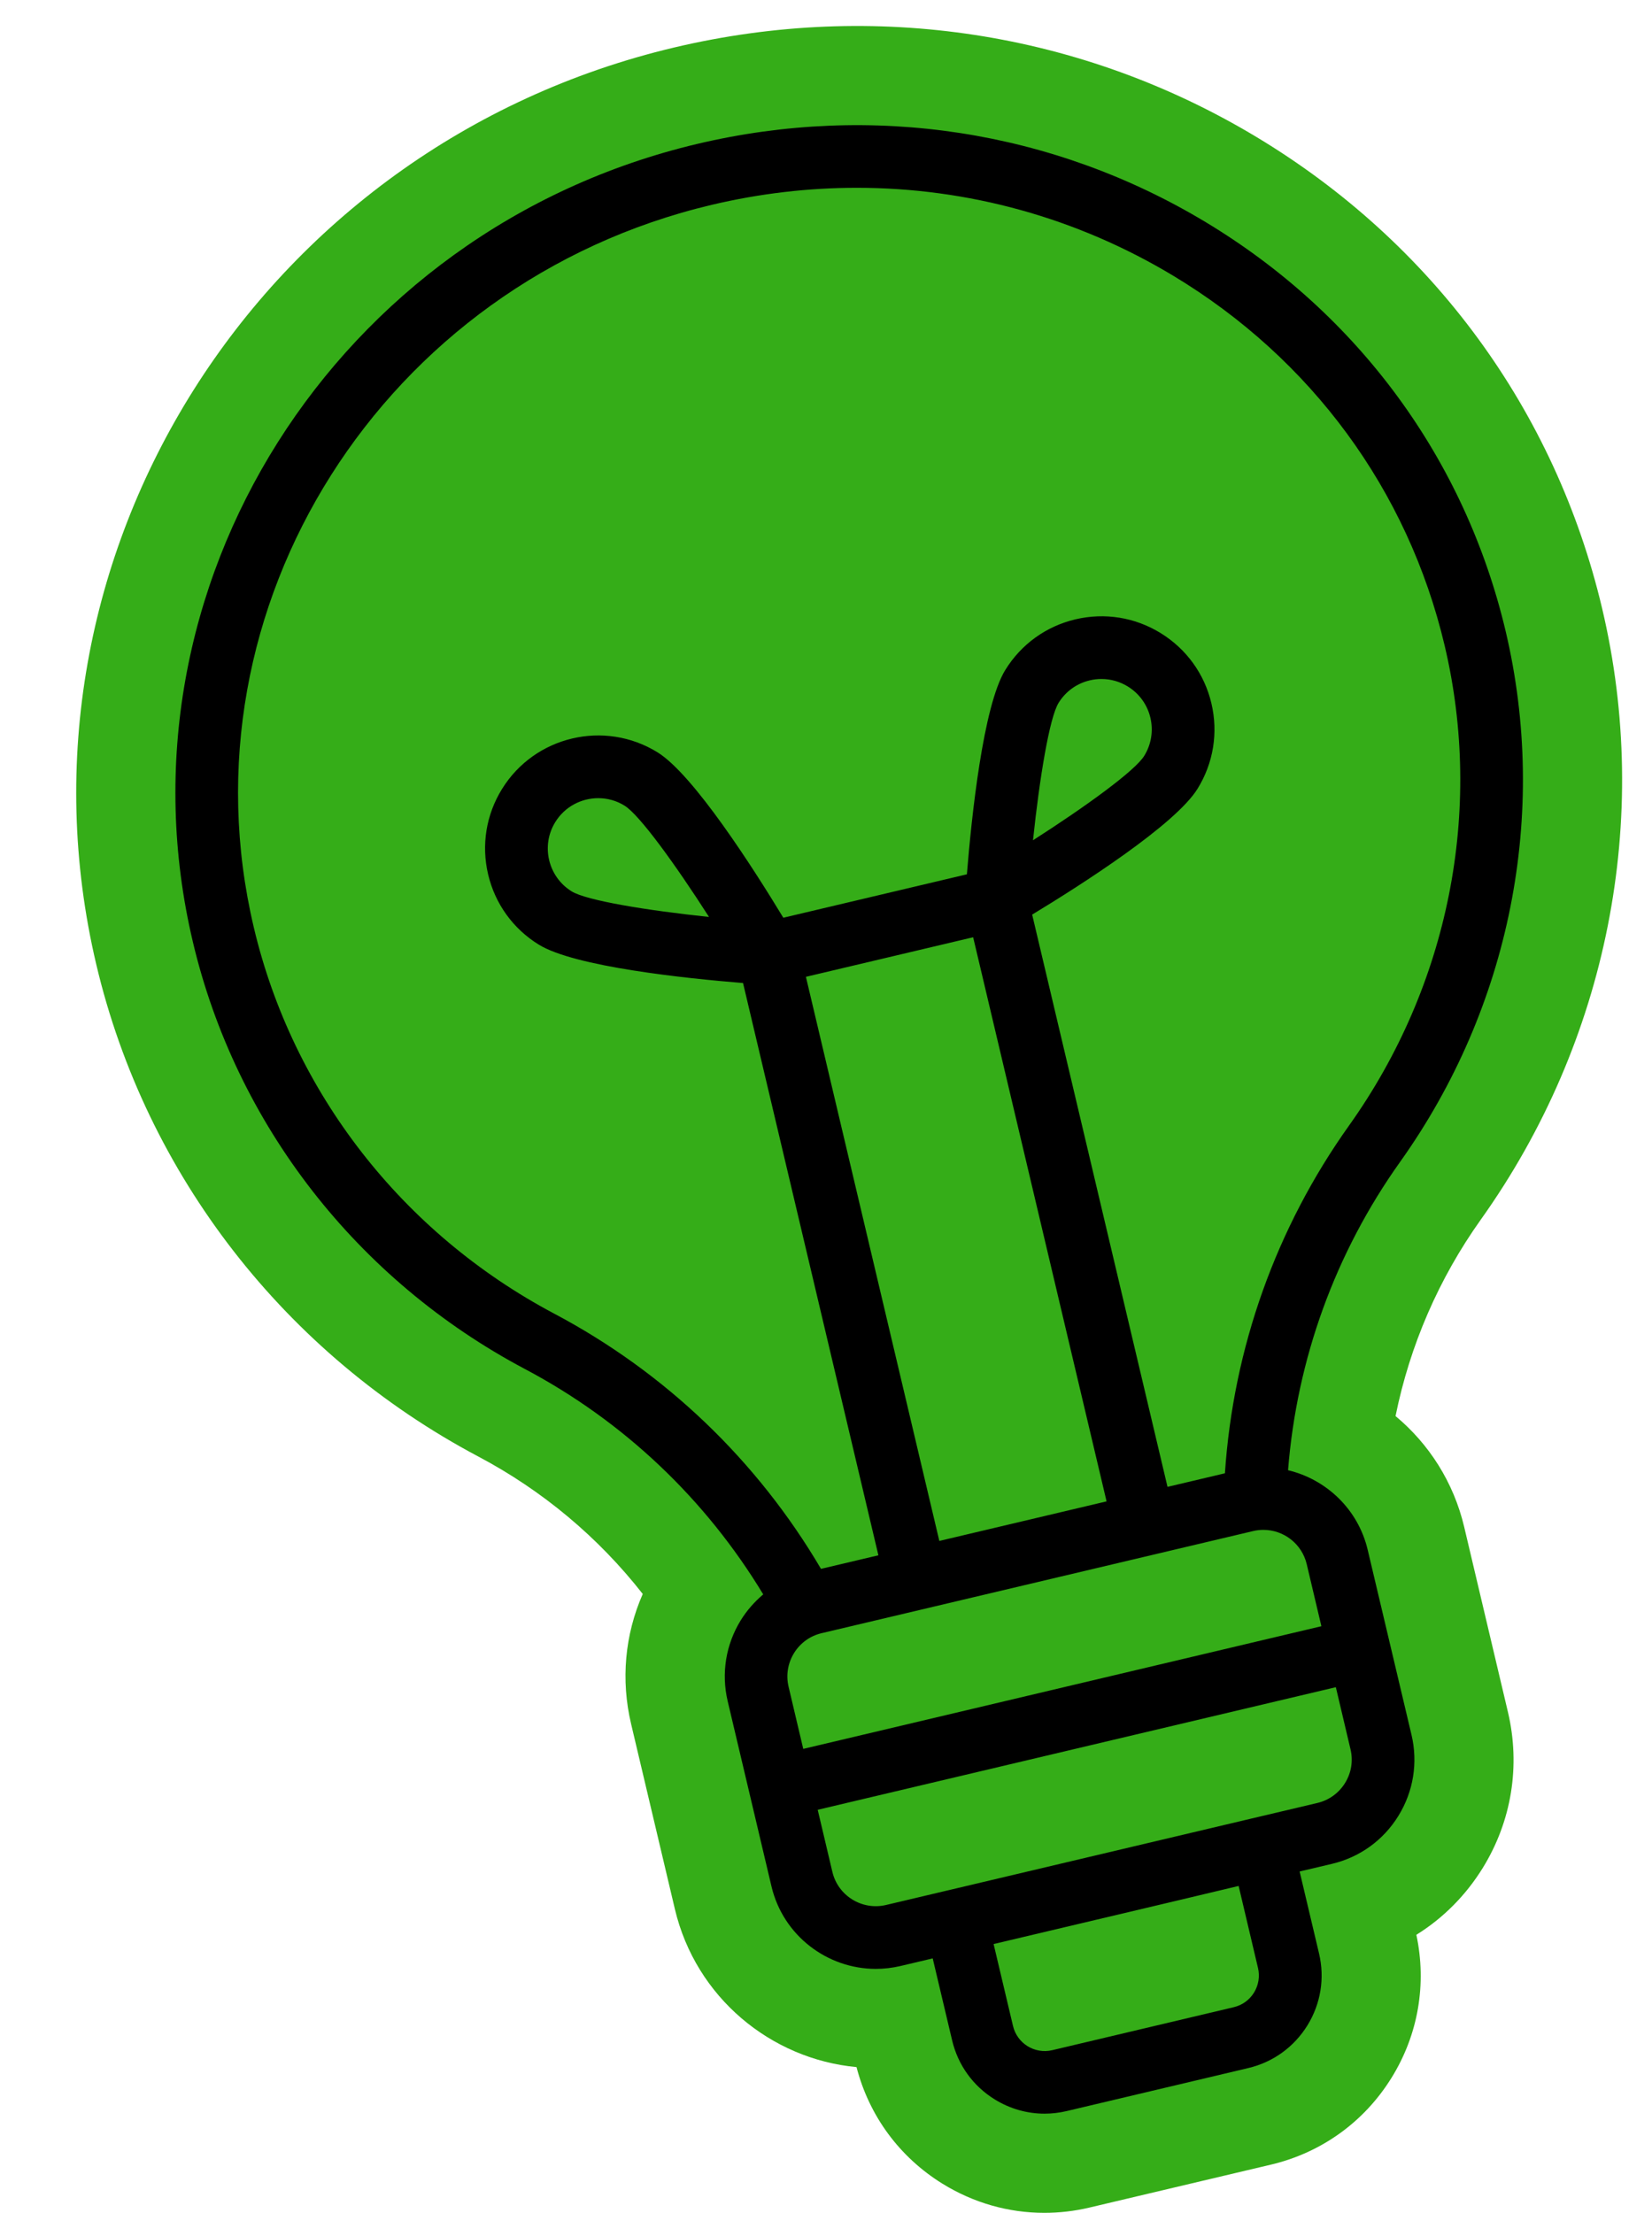
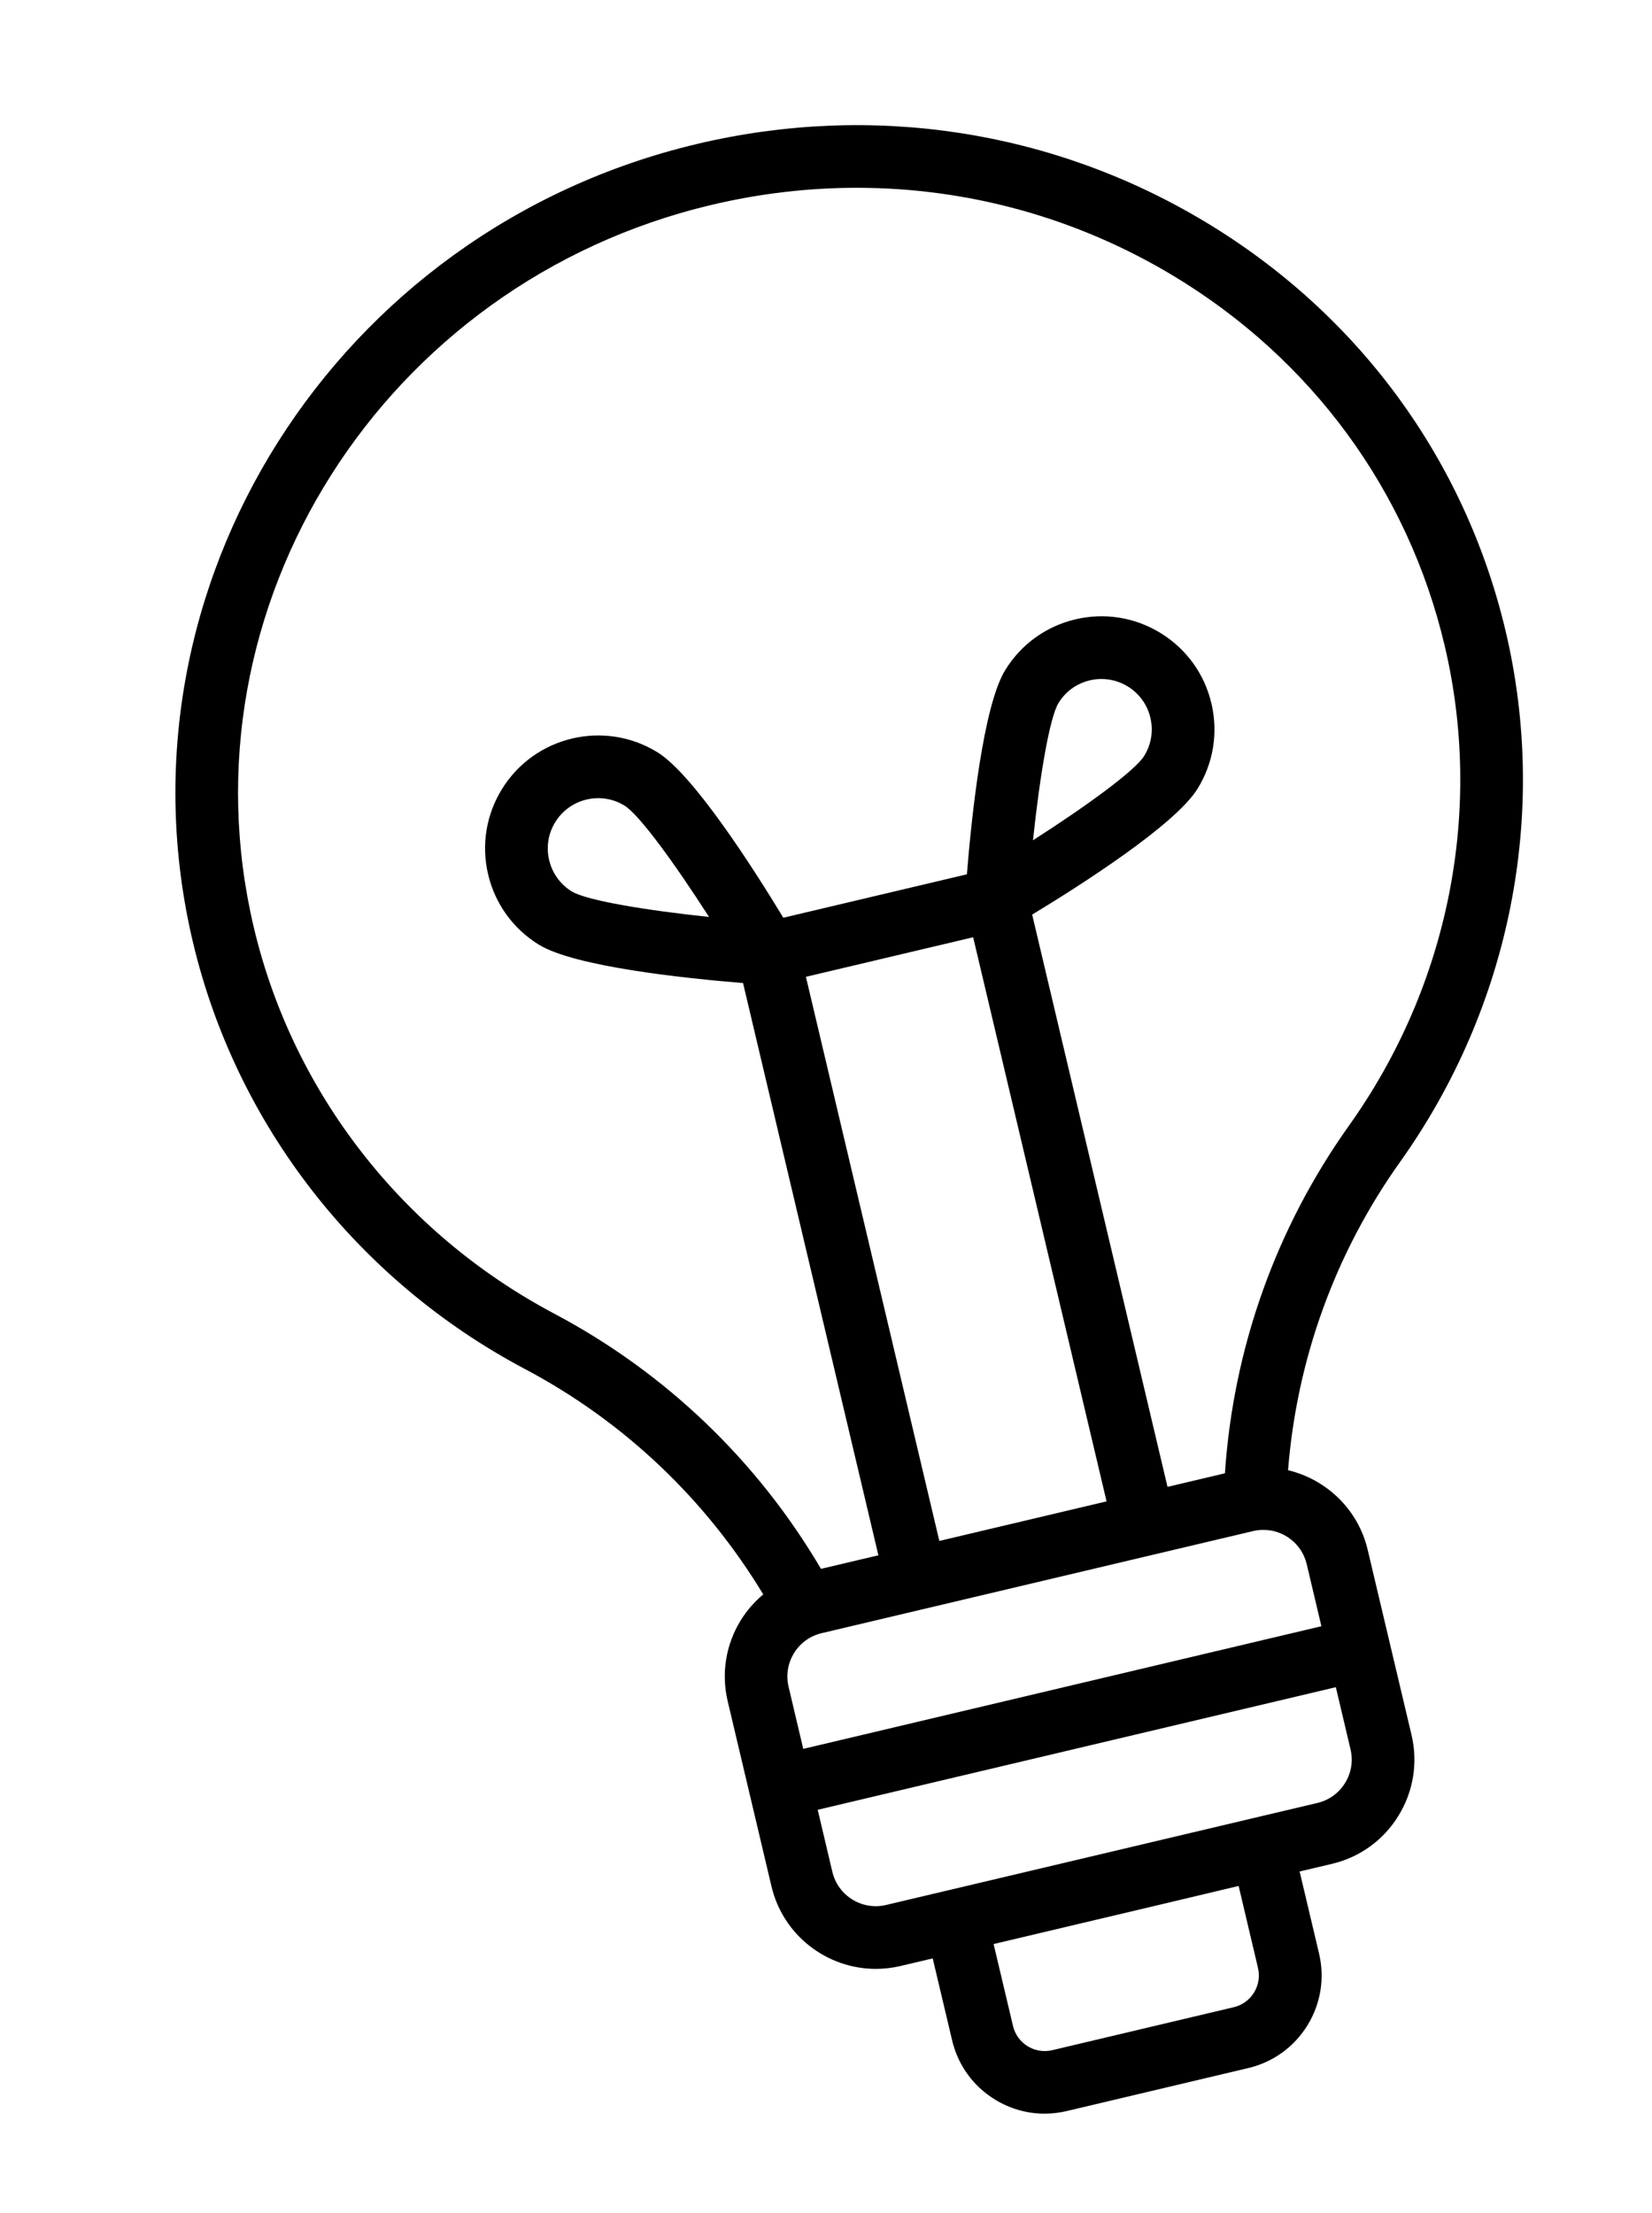
<svg xmlns="http://www.w3.org/2000/svg" fill="#000000" height="424" preserveAspectRatio="xMidYMid meet" version="1" viewBox="-14.6 -5.0 316.6 424.0" width="316.6" zoomAndPan="magnify">
  <g id="change1_1">
-     <path d="M274.39,323.01c2.43,10.28,0.72,20.89-4.83,29.88c-3.26,5.27-7.6,9.62-12.72,12.8 c2.02,9.43,0.36,19.12-4.73,27.35c-5.23,8.47-13.44,14.39-23.12,16.68l-34.8,8.23c-2.87,0.68-5.77,1.01-8.65,1.01 c-6.83,0-13.54-1.89-19.5-5.57c-8.24-5.09-14.07-13-16.49-22.35c-16.42-1.54-30.8-13.35-34.81-30.27l-8.39-35.47 c-2-8.44-1.2-17.11,2.23-24.91c-8.5-10.85-19.18-19.8-31.49-26.32c-37-19.6-63.7-53.95-73.23-94.25 C-14.61,101.74,35.09,22.91,114.65,4.09c38.44-9.09,78.07-2.99,111.6,17.19c33.71,20.29,57.22,52.35,66.19,90.28 c9.54,40.3,1.07,82.98-23.23,117.08c-8.09,11.35-13.62,24.15-16.36,37.67c6.36,5.29,11.11,12.6,13.16,21.25L274.39,323.01z" fill="#35ad18" />
-   </g>
+     </g>
  <g id="change2_1">
    <path d="M247.51,291.92c-1.85-7.8-7.95-13.49-15.26-15.24c1.69-21.31,9.05-41.64,21.48-59.08c21.12-29.64,28.49-66.7,20.22-101.68 c-7.79-32.91-28.21-60.74-57.5-78.37c-29.25-17.6-63.85-22.92-97.42-14.98C49.66,38.99,6.29,107.57,22.36,175.45 c8.27,34.97,31.47,64.8,63.64,81.84c18.93,10.02,34.61,24.89,45.67,43.18c-1.66,1.4-3.12,3.05-4.3,4.95 c-2.88,4.67-3.77,10.18-2.51,15.52l8.39,35.47c2.23,9.44,10.69,15.81,19.99,15.81c1.56,0,3.15-0.18,4.73-0.55l6.18-1.46l3.72,15.7 c1.12,4.74,4.02,8.76,8.17,11.32c2.92,1.8,6.21,2.73,9.55,2.73c1.41,0,2.83-0.17,4.24-0.5l34.8-8.24c4.74-1.12,8.76-4.02,11.33-8.17 c2.56-4.15,3.35-9.04,2.23-13.78l-3.72-15.71l6.18-1.46c5.34-1.26,9.87-4.53,12.75-9.2c2.88-4.67,3.77-10.18,2.51-15.52 L247.51,291.92z M235.83,294.68l2.81,11.89l-99.3,23.5l-2.81-11.9c-0.53-2.22-0.15-4.51,1.04-6.45c1.2-1.94,3.08-3.3,5.3-3.82 l82.68-19.56c0.66-0.16,1.32-0.23,1.97-0.23C231.39,288.1,234.9,290.76,235.83,294.68z M171.9,174.57l25.57,108.08l-5.5,1.3 l-26.55,6.28l-25.57-108.08L171.9,174.57z M91.61,246.68c-29.11-15.42-50.1-42.39-57.57-74C19.5,111.24,58.86,49.14,121.78,34.25 c9.25-2.19,18.58-3.27,27.83-3.27c21.27,0,42.14,5.72,60.64,16.85c26.5,15.95,44.97,41.11,52.01,70.85 c7.48,31.61,0.8,65.13-18.31,91.95c-14,19.64-22.18,42.6-23.8,66.64l-11,2.6l-25.94-109.64c9.44-5.72,27.45-17.23,31.7-24.12 c3.04-4.92,3.98-10.73,2.65-16.36c-1.33-5.63-4.78-10.4-9.7-13.44c-4.92-3.04-10.73-3.98-16.36-2.65c-5.63,1.33-10.4,4.78-13.44,9.7 c-4.25,6.89-6.47,28.15-7.36,39.15l-35.18,8.32c-5.72-9.44-17.23-27.45-24.12-31.7c-10.16-6.27-23.53-3.11-29.8,7.05 c-3.04,4.92-3.98,10.73-2.65,16.36c1.33,5.63,4.78,10.4,9.7,13.44c6.89,4.25,28.15,6.47,39.15,7.36l25.94,109.64l-11,2.6 C130.53,274.83,112.93,257.97,91.61,246.68z M183.37,155.99c1.27-12.05,3.16-23.49,4.9-26.32c1.35-2.19,3.48-3.73,5.99-4.32 c0.74-0.18,1.49-0.26,2.24-0.26c1.77,0,3.51,0.49,5.05,1.44c2.19,1.35,3.73,3.48,4.32,5.99c0.59,2.51,0.17,5.1-1.18,7.29 C202.95,142.65,193.57,149.46,183.37,155.99z M121.28,170.68c-12.05-1.27-23.48-3.15-26.32-4.9c-4.53-2.8-5.94-8.76-3.14-13.28 c1.82-2.95,4.99-4.58,8.23-4.58c1.73,0,3.48,0.46,5.05,1.44C107.93,151.1,114.74,160.48,121.28,170.68z M222.78,356.33l3.71,15.71 c0.38,1.62,0.11,3.3-0.76,4.72c-0.88,1.42-2.25,2.41-3.88,2.8h0l-34.8,8.24c-3.35,0.79-6.72-1.29-7.51-4.64l-3.72-15.7l35.16-8.32 L222.78,356.33z M243.18,336.6c-1.2,1.94-3.08,3.3-5.3,3.83l-12.7,3l-57.96,13.71c0,0-0.01,0-0.01,0l-12.01,2.84 c-4.58,1.08-9.2-1.76-10.28-6.35l-2.81-11.89l99.3-23.49l2.81,11.9C244.75,332.37,244.38,334.66,243.18,336.6z" />
  </g>
</svg>